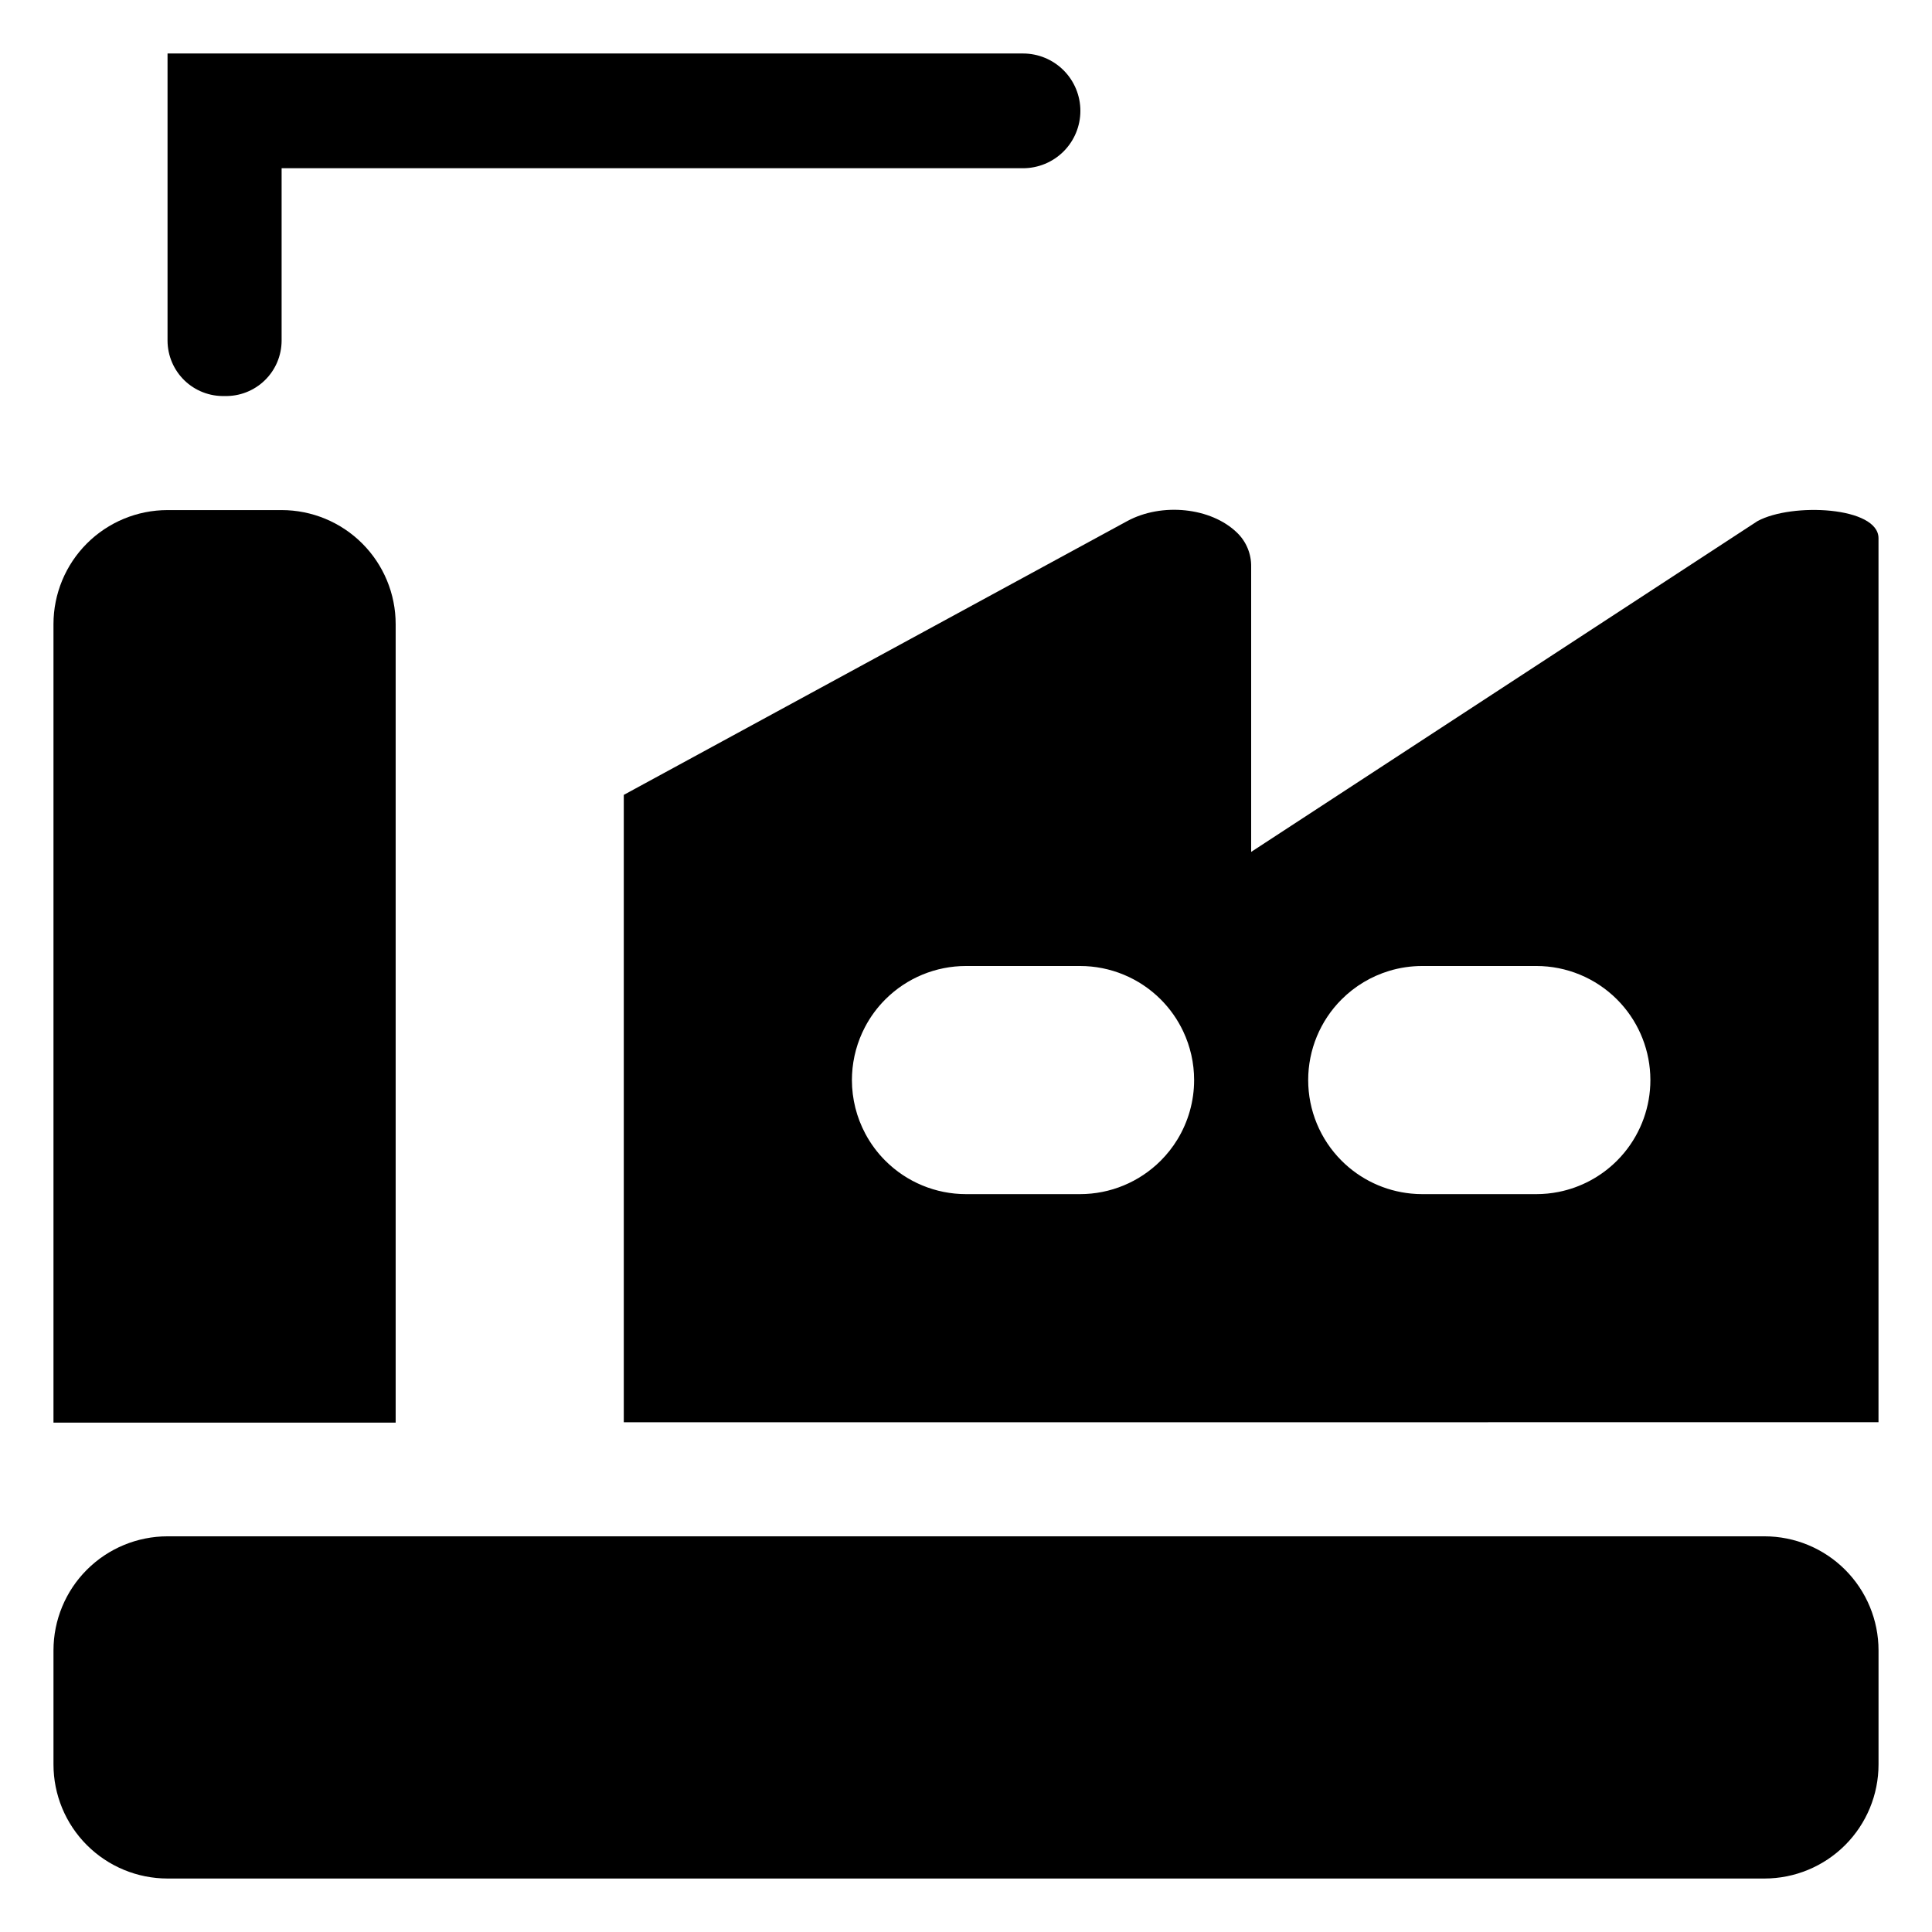
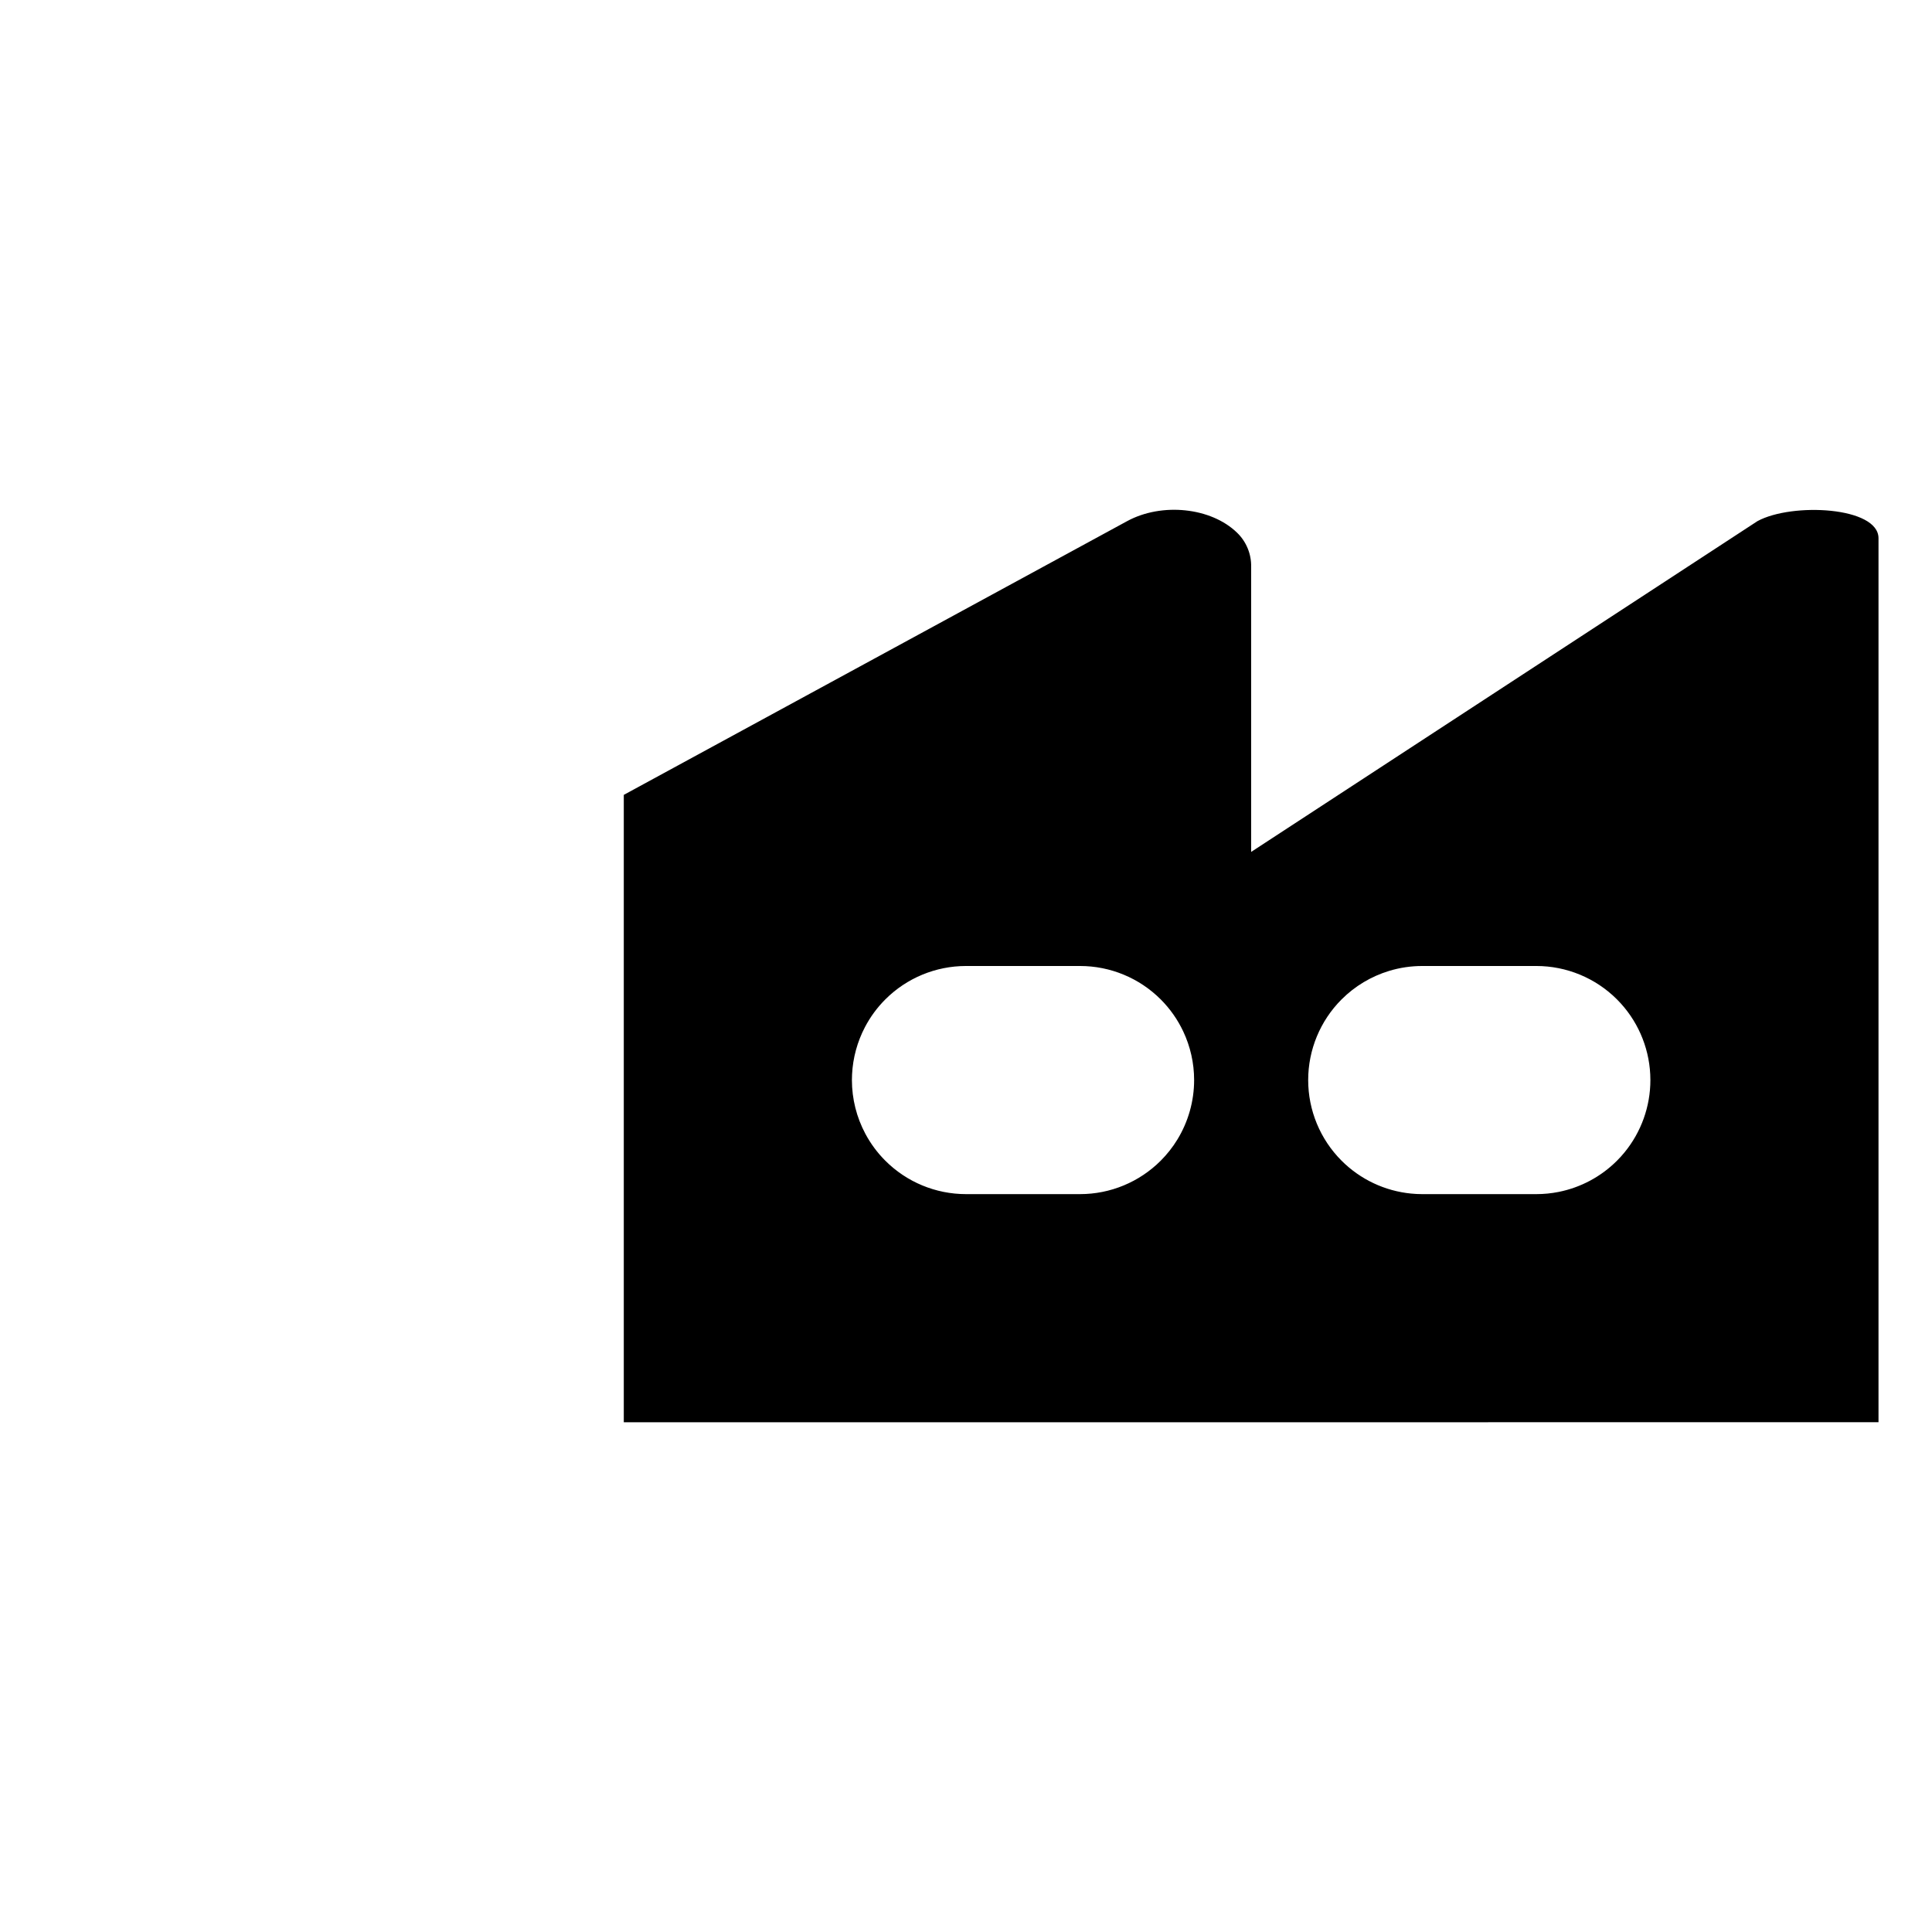
<svg xmlns="http://www.w3.org/2000/svg" fill="#000000" width="800px" height="800px" version="1.1" viewBox="144 144 512 512">
  <g>
-     <path d="m240 288.03c-5.668-5.668-13.355-8.852-21.371-8.852h-30.23c-8.016 0-15.707 3.184-21.375 8.852-5.668 5.672-8.852 13.359-8.852 21.375v211.6h90.684v-211.6c0-8.016-3.184-15.703-8.855-21.375z" />
-     <path d="m218.63 234.32v-45.738h196.48c4.031 0 7.898-1.602 10.75-4.453 2.852-2.852 4.453-6.719 4.453-10.75s-1.602-7.898-4.453-10.75c-2.852-2.852-6.719-4.453-10.75-4.453h-226.71v76.145c0.012 1.957 0.414 3.894 1.184 5.699 0.77 1.801 1.891 3.43 3.297 4.793 1.41 1.363 3.074 2.43 4.902 3.141 1.824 0.711 3.773 1.051 5.731 0.996 1.961 0.055 3.91-0.285 5.734-0.996 1.824-0.711 3.492-1.777 4.898-3.141 1.41-1.363 2.531-2.992 3.301-4.793 0.77-1.805 1.172-3.742 1.184-5.699z" />
    <path d="m309.31 520.91v-166.26l133.4-72.547c9.191-4.988 22.219-3.629 29.109 3.051 1.219 1.172 2.18 2.582 2.824 4.144 0.645 1.559 0.961 3.234 0.926 4.926v75.539l134.18-87.66c9.191-4.988 32.074-3.812 32.074 4.531v234.27zm142.29-112.06c2.481 2.481 4.484 5.348 5.957 8.461 1.891 4 2.898 8.406 2.898 12.914 0 5.606-1.559 11.051-4.434 15.758-1.234 2.023-2.715 3.91-4.422 5.617-5.668 5.668-13.355 8.855-21.375 8.855h-30.227c-8.02 0-15.707-3.188-21.375-8.855-2.129-2.125-3.902-4.535-5.293-7.141-2.316-4.34-3.562-9.223-3.562-14.234 0-0.5 0.012-1 0.039-1.5 0.219-4.406 1.398-8.684 3.422-12.539 1.402-2.68 3.215-5.156 5.394-7.336 5.668-5.668 13.355-8.852 21.375-8.852h30.227c8.02 0 15.707 3.184 21.375 8.852zm69.312-8.852c-3.008 0-5.969 0.445-8.793 1.305-4.707 1.434-9.039 4.004-12.582 7.547-5.668 5.668-8.855 13.359-8.855 21.375 0 8.02 3.184 15.707 8.855 21.375 4.965 4.965 11.48 8.027 18.41 8.707 0.98 0.098 1.969 0.148 2.965 0.148h30.227c2.004 0 3.988-0.199 5.926-0.586 5.809-1.164 11.199-4.016 15.449-8.27 0.711-0.707 1.379-1.449 2.008-2.215 4.406-5.383 6.848-12.145 6.848-19.16 0-0.5-0.016-1-0.039-1.5-0.371-7.469-3.5-14.559-8.816-19.875-5.668-5.668-13.355-8.852-21.375-8.852z" fill-rule="evenodd" />
-     <path d="m611.6 551.14c8.02 0 15.707 3.188 21.375 8.855 5.668 5.668 8.855 13.355 8.855 21.375v30.227c0 8.02-3.188 15.707-8.855 21.375-5.668 5.668-13.355 8.855-21.375 8.855h-423.2c-8.016 0-15.707-3.188-21.375-8.855-5.668-5.668-8.852-13.355-8.852-21.375v-30.227c0-8.02 3.184-15.707 8.852-21.375 5.668-5.668 13.359-8.855 21.375-8.855z" />
  </g>
</svg>